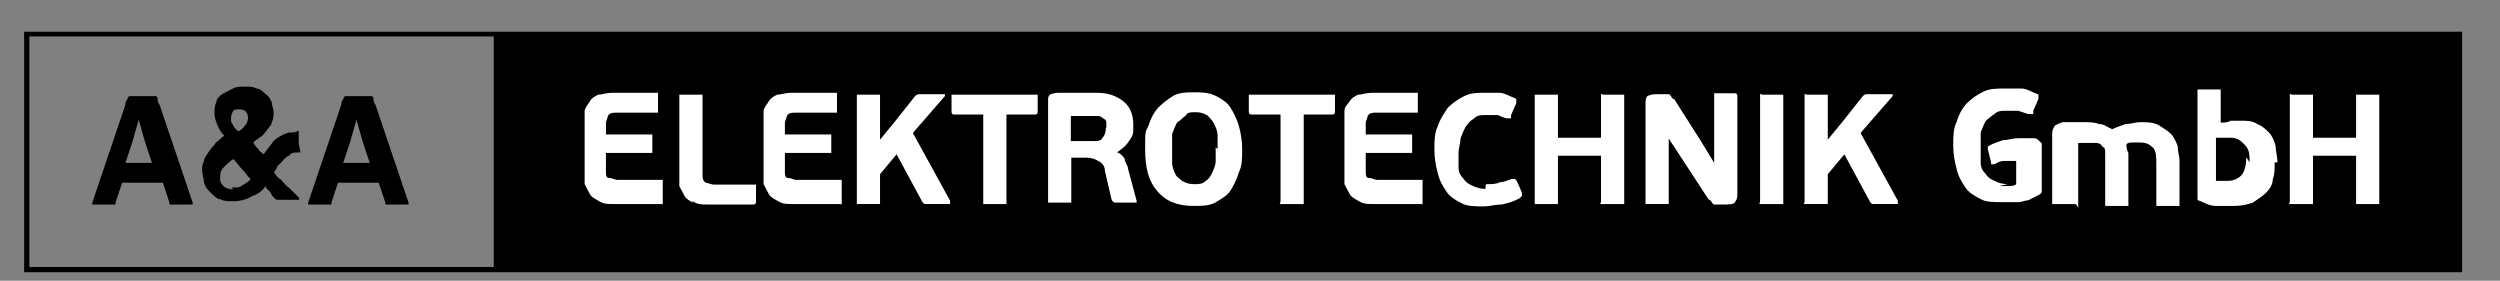
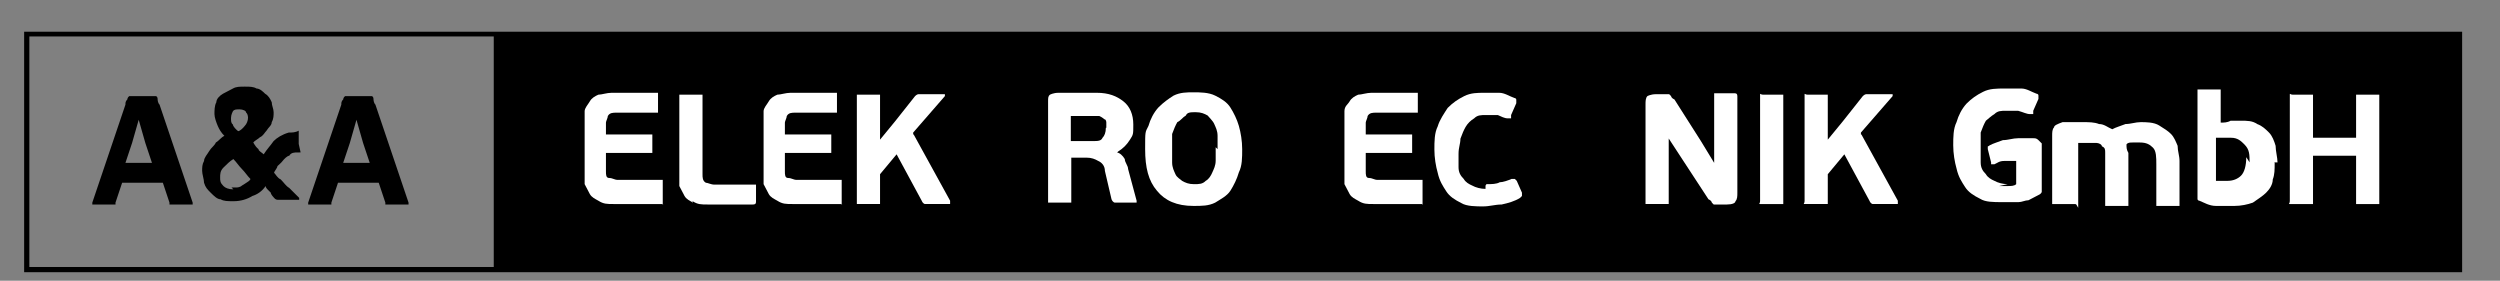
<svg xmlns="http://www.w3.org/2000/svg" id="katman_1" data-name="katman 1" width="528.1" height="59.3" version="1.1" viewBox="0 0 528.1 59.3">
  <rect x="0" y="0" width="528.1" height="59.3" fill="#808080" stroke="none" />
  <defs>
    <style> .cls-1 { fill: #000; } .cls-1, .cls-2 { stroke-width: 0px; } .cls-2 { fill: #fff; } </style>
  </defs>
  <path class="cls-1" d="M5.1,6.7v50.8h515V6.7H5.1ZM104.3,7.7v48.7H6.2V7.7h98.2Z" />
  <g>
    <path class="cls-1" d="M33.5,38.6h-7.7l-1.4,4.2v.4h-4.9v-.4l7-20.7c0-.4,0-.7.4-1.1,0,0,0-.4.4-.7h5.6s.4,0,.4.7c0,0,0,.7.4,1.1l7,20.7v.4h-4.9v-.4l-1.4-4.2h-.7ZM26.8,34.4h5.3l-1.4-4.2-1.4-4.9h0l-1.4,4.9-1.4,4.2h.4Z" />
    <path class="cls-1" d="M63.3,32.2h-.4c-.7,0-1.4,0-1.8.7-.4,0-1.1.7-1.4,1.1s-.7.7-1.1,1.1c0,.4-.7,1.1-.7,1.4.4.4.7,1.1,1.4,1.4.7.7,1.1,1.4,1.8,1.8.7.7,1.4,1.4,2.1,2.1v.4h-4.6s-.4,0-.7-.4c0,0-.7-.7-.7-1.1,0,0-.4-.4-.7-.7,0,0-.4-.4-.4-.7-.7,1.1-1.8,1.8-2.8,2.1-1.1.7-2.5,1.1-3.9,1.1s-2.1,0-2.8-.4c-.7,0-1.4-.7-2.1-1.4s-1.1-1.1-1.4-2.1c0-.7-.4-1.8-.4-2.5s0-1.4.4-2.1c0-.7.7-1.4,1.1-2.1.4-.7,1.1-1.1,1.4-1.8.7-.4,1.1-1.1,1.8-1.4-.7-.7-1.1-1.4-1.4-2.1s-.7-1.8-.7-2.5,0-1.8.4-2.5c0-.7.7-1.4,1.4-1.8.7-.4,1.4-.7,2.1-1.1s1.4-.4,2.5-.4,1.8,0,2.5.4c.7,0,1.4.7,1.8,1.1.7.4,1.1,1.1,1.4,1.8,0,.7.4,1.4.4,2.1s0,1.4-.4,2.1c0,.7-.7,1.1-1.1,1.8-.4.4-.7,1.1-1.4,1.4-.4.4-1.1.7-1.4,1.1.4.7.7,1.1,1.1,1.4,0,.4.7.7,1.1,1.1.7-1.1,1.4-1.8,2.1-2.8.7-.7,1.8-1.4,3.2-1.8.7,0,1.4,0,2.1-.4h0v2.8l.4,1.8ZM48.9,39.6h1.1s.7,0,1.1-.4c0,0,.7-.4,1.1-.7,0,0,.7-.4.7-.7-.7-.7-1.1-1.4-1.8-2.1-.7-.7-1.1-1.4-1.8-2.1-.7.4-1.4,1.1-2.1,1.8s-.7,1.4-.7,2.1,0,1.1.7,1.8c.4.4,1.1.7,2.1.7l-.4-.4ZM52.4,25.2c0-.4,0-1.1-.4-1.4,0-.4-.7-.7-1.4-.7s-1.1,0-1.4.4c0,0-.4.7-.4,1.4s0,1.1.4,1.4c0,.4.7,1.1,1.1,1.4.4,0,1.1-.7,1.4-1.1.4-.4.7-1.1.7-1.8v.4Z" />
    <path class="cls-1" d="M79.1,38.6h-7.7l-1.4,4.2v.4h-4.9v-.4l7-20.7c0-.4,0-.7.4-1.1,0,0,0-.4.4-.7h5.6s.4,0,.4.7c0,0,0,.7.4,1.1l7,20.7v.4h-4.9v-.4l-1.4-4.2h-.7ZM72.8,34.4h5.3l-1.4-4.2-1.4-4.9h0l-1.4,4.9-1.4,4.2h.4Z" />
  </g>
  <g>
    <path class="cls-2" d="M140.1,43.1h-10.5c-1.4,0-2.1,0-3.2-.7-.7-.4-1.4-.7-1.8-1.4s-.7-1.4-1.1-2.1v-15.4c0-.7.7-1.4,1.1-2.1s1.1-1.1,1.8-1.4c.7,0,1.8-.4,2.8-.4h9.8v4.2h-8.8c-.7,0-1.4,0-1.8.7,0,.4-.4,1.1-.4,1.4v2.5h9.8v3.9h-9.8v3.9c0,.7,0,1.4.7,1.4s1.1.4,1.8.4h9.5v5.3Z" />
    <path class="cls-2" d="M146.4,42.8c-.7-.4-1.4-.7-1.8-1.4s-.7-1.4-1.1-2.1v-19.3h4.9v16.8c0,.7,0,1.4.7,1.8.4,0,1.1.4,1.8.4h8.8v3.5c0,.4,0,.7-.7.7h-9.5c-1.4,0-2.1,0-3.2-.7v.4Z" />
    <path class="cls-2" d="M177.9,43.1h-10.5c-1.4,0-2.1,0-3.2-.7-.7-.4-1.4-.7-1.8-1.4s-.7-1.4-1.1-2.1v-15.4c0-.7.7-1.4,1.1-2.1s1.1-1.1,1.8-1.4c.7,0,1.8-.4,2.8-.4h9.8v4.2h-8.8c-.7,0-1.4,0-1.8.7,0,.4-.4,1.1-.4,1.4v2.5h9.8v3.9h-9.8v3.9c0,.7,0,1.4.7,1.4s1.1.4,1.8.4h9.5v5.3Z" />
    <path class="cls-2" d="M193,28.4l7.7,14v.7h-5.3s-.4,0-.7-.7l-5.3-9.8-3.5,4.2v6.3h-4.9v-23.1h4.9v9.5h0l3.2-3.9,4.2-5.3s.4-.4.7-.4h5.6v.4l-6.7,7.7v.4Z" />
-     <path class="cls-2" d="M218.6,24.2h-6v18.9h-4.9v-18.9h-6c-.4,0-.7,0-.7-.7v-3.5h18.2v3.5c0,.4,0,.7-.7.7Z" />
    <path class="cls-2" d="M235.8,32.2c.7,0,1.4.7,1.8,1.4,0,.7.7,1.4.7,2.1l1.8,6.7v.4h-4.6s-.4,0-.7-.7l-1.4-6c0-1.1-.7-1.8-1.4-2.1-.7-.4-1.4-.7-2.5-.7h-3.2v9.5h-4.9v-21.4c0-.7,0-1.1.4-1.4,0,0,.7-.4,1.8-.4h8.1c2.5,0,4.2.7,5.6,1.8s2.1,2.8,2.1,4.9,0,2.1-.7,3.2-1.4,1.8-2.5,2.5h0l-.4.4ZM233.7,27v-1.1s0-.7-.4-.7c0,0-.4-.4-1.1-.7h-6v5.3h4.6c1.1,0,1.8,0,2.1-.7.4-.4.7-1.1.7-2.1Z" />
    <path class="cls-2" d="M262.4,31.5c0,1.8,0,3.5-.7,4.9-.4,1.4-1.1,2.8-1.8,3.9s-2.1,1.8-3.2,2.5c-1.4.7-2.8.7-4.6.7-3.5,0-6-1.1-7.7-3.2-1.8-2.1-2.5-4.9-2.5-8.8s0-3.5.7-4.9c.4-1.4,1.1-2.8,2.1-3.9,1.1-1.1,2.1-1.8,3.2-2.5,1.4-.7,2.8-.7,4.2-.7s3.2,0,4.6.7,2.5,1.4,3.2,2.5c.7,1.1,1.4,2.5,1.8,3.9s.7,3.2.7,4.9ZM257.2,31.5v-2.8c0-1.1-.4-1.8-.7-2.5s-1.1-1.4-1.4-1.8c-.7-.4-1.4-.7-2.5-.7s-1.8,0-2.1.7c-.7.4-1.1,1.1-1.8,1.4-.4.7-.7,1.4-1.1,2.5v6c0,1.1.4,1.8.7,2.5s1.1,1.1,1.4,1.4c.7.4,1.4.7,2.5.7s1.8,0,2.5-.7c.7-.4,1.1-1.1,1.4-1.8s.7-1.4.7-2.5v-2.8l.4.4Z" />
-     <path class="cls-2" d="M281.4,24.2h-6v18.9h-4.9c-.4,0,0,0,0-.7v-18.2h-6c-.4,0-.7,0-.7-.7v-3.5h18.2v3.5c0,.4,0,.7-.7.7h0Z" />
    <path class="cls-2" d="M300.6,43.1h-10.5c-1.4,0-2.1,0-3.2-.7-.7-.4-1.4-.7-1.8-1.4s-.7-1.4-1.1-2.1v-15.4c0-1.1.7-1.4,1.1-2.1.4-.7,1.1-1.1,1.8-1.4.7,0,1.8-.4,2.8-.4h9.8v4.2h-8.8c-.7,0-1.4,0-1.8.7,0,.4-.4,1.1-.4,1.4v2.5h9.8v3.9h-9.8v3.9c0,.7,0,1.4.7,1.4s1.1.4,1.8.4h9.5v5.3Z" />
    <path class="cls-2" d="M314,38.9c1.1,0,2.1,0,2.8-.4.7,0,1.8-.4,2.5-.7h.7l.4.4,1.1,2.5v.7l-.4.4c-1.1.7-2.5,1.1-3.9,1.4-1.4,0-2.5.4-3.9.4s-3.5,0-4.6-.7c-1.4-.7-2.5-1.4-3.2-2.5-.7-1.1-1.4-2.1-1.8-3.9-.4-1.4-.7-3.2-.7-4.9s0-3.5.7-4.9c.4-1.4,1.4-2.8,2.1-3.9,1.1-1.1,2.1-1.8,3.5-2.5s2.8-.7,4.2-.7h3.2c1.1,0,2.1.7,3.2,1.1,0,0,.4,0,.4.4v.7l-1.1,2.5v.7h-.7c-.7,0-1.4-.4-2.1-.7h-2.5c-1.1,0-1.8,0-2.5.7-.7.4-1.4,1.1-1.8,1.8s-.7,1.4-1.1,2.5c0,1.1-.4,1.8-.4,3.2v2.8c0,1.1.4,1.8,1.1,2.5.4.7,1.1,1.1,1.8,1.4.7.4,1.8.7,2.8.7v-.7Z" />
-     <path class="cls-2" d="M343.1,43.1h-4.9c-.4,0,0,0,0-.7v-9.5h-9.1v10.2h-4.9v-23.1h4.9v9.1h9.1v-9.1c0-.4,0,0,.7,0h4.2v23.1Z" />
    <path class="cls-2" d="M352.5,28.7v14.4h-4.9v-21c0-.7,0-1.4.4-1.8,0,0,.7-.4,1.8-.4h2.8l.4.4s0,.4.7.7l5.6,8.8,2.8,4.6h0v-14.7h4.2c.4,0,.7,0,.7.7v20.3c0,.7,0,1.4-.4,1.8,0,.4-.7.7-1.8.7h-2.8l-.4-.4s0-.4-.7-.7l-5.3-8.1-3.2-4.9h0v-.4Z" />
    <path class="cls-2" d="M376.7,43.1h-4.9c-.4,0,0,0,0-.7v-22.4c0-.4,0,0,.7,0h4.2v23.1Z" />
    <path class="cls-2" d="M393.2,28.4l7.7,14v.7h-5.3s-.4,0-.7-.7l-5.3-9.8-3.5,4.2v6.3h-4.9c-.4,0,0,0,0-.7v-22.4c0-.4,0,0,.7,0h4.2v9.5h0l3.2-3.9,4.2-5.3s.4-.4.7-.4h5.6v.4l-6.7,7.7v.4Z" />
    <path class="cls-2" d="M422.3,39.3h1.8c.7,0,1.4,0,1.8-.4v-4.9h-2.5c-1.1,0-1.4.4-2.1.7h-.7v-.4l-.7-2.8v-.4c0-.4,0,0,.4-.4.7-.4,1.8-.7,2.8-1.1,1.1,0,2.1-.4,3.2-.4h3.2c.4,0,.7,0,1.1.4l.7.7v10.2s0,.4-.7.7c-.7.4-1.4.7-2.1,1.1-.7,0-1.4.4-2.1.4h-3.5c-1.8,0-3.5,0-4.6-.7-1.4-.7-2.5-1.4-3.2-2.5-.7-1.1-1.4-2.1-1.8-3.9-.4-1.4-.7-3.2-.7-4.9s0-3.5.7-4.9c.4-1.4,1.1-2.8,2.1-3.9,1.1-1.1,2.1-1.8,3.5-2.5s2.8-.7,4.6-.7h3.5c1.1,0,2.1.7,3.2,1.1,0,0,.4,0,.4.4v.7l-1.1,2.5v.7h-.7c-.7,0-1.4-.4-2.5-.7h-2.5c-1.1,0-1.8,0-2.5.7-.7.4-1.4,1.1-1.8,1.4-.4.7-.7,1.4-1.1,2.5v6.3c0,1.1.4,1.8,1.1,2.5.4.7,1.1,1.1,1.8,1.4.7.4,1.8.7,2.8.7l-1.8.4Z" />
    <path class="cls-2" d="M438.4,43.1h-4.9v-14.4c0-.7,0-1.4.4-1.8,0-.4.7-.7,1.8-1.1h4.2c1.4,0,2.5,0,3.5.4,1.1,0,1.8.7,2.8,1.1.7-.4,1.8-.7,2.8-1.1,1.1,0,2.1-.4,3.2-.4s2.8,0,3.9.7,1.8,1.1,2.5,1.8,1.1,1.8,1.4,2.5c0,1.1.4,2.1.4,3.2v9.5h-4.9v-8.8c0-1.4,0-2.8-.7-3.5s-1.4-1.1-2.8-1.1-1.1,0-1.4,0c-.7,0-1.1,0-1.4.4,0,.7,0,1.1.4,1.8v11.2h-4.9v-11.2c0-.7,0-1.1-.7-1.4,0-.4-.7-.7-1.1-.7h-3.9v13.7l-.4-.7Z" />
    <path class="cls-2" d="M480.5,34.4c0,1.4,0,2.5-.4,3.5,0,1.1-.7,2.1-1.4,2.8s-1.8,1.4-2.8,2.1c-1.1.4-2.5.7-3.9.7h-3.9c-1.4,0-2.5-.7-3.5-1.1,0,0-.4,0-.4-.4v-23.1h4.9v7c.7,0,1.4,0,2.1-.4h2.1c1.4,0,2.5,0,3.5.7,1.1.4,1.8,1.1,2.5,1.8s1.1,1.8,1.4,2.8c0,1.1.4,2.5.4,3.5h-.7ZM475.2,34.4c0-1.8,0-2.8-1.1-3.9-.7-.7-1.4-1.4-2.8-1.4s-.7,0-1.4,0h-1.8v9.1h2.5c1.1,0,2.1-.4,2.8-1.1s1.1-2.1,1.1-3.9l.7,1.1Z" />
    <path class="cls-2" d="M502.6,43.1h-4.9v-10.2h-9.1v10.2h-4.9c-.4,0,0,0,0-.7v-22.4c0-.4,0,0,.7,0h4.2v9.1h9.1v-9.1h4.9v23.1Z" />
  </g>
</svg>